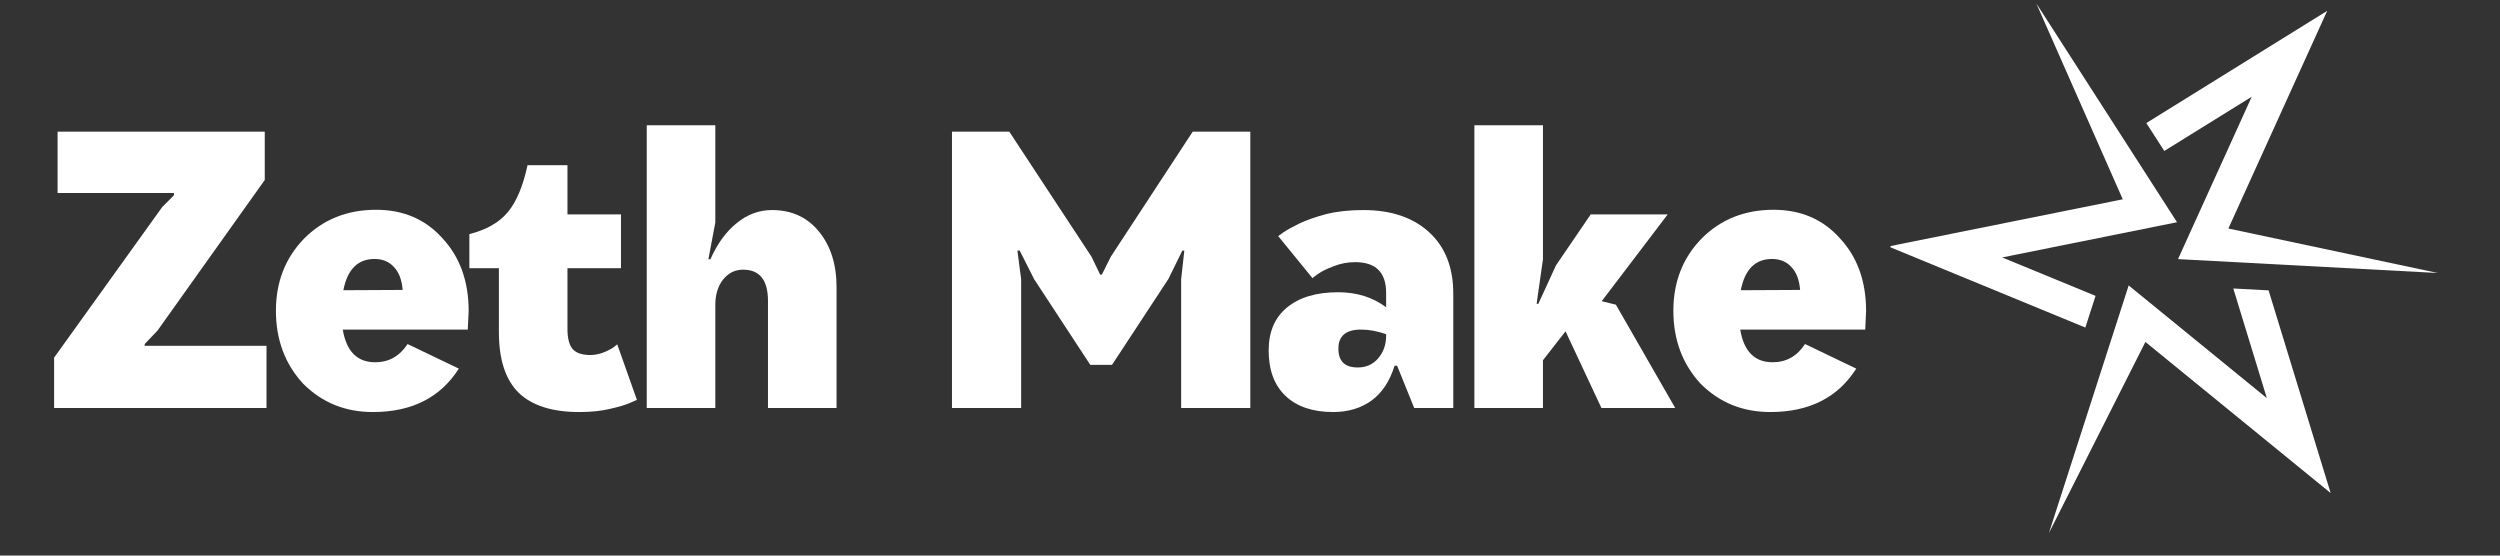
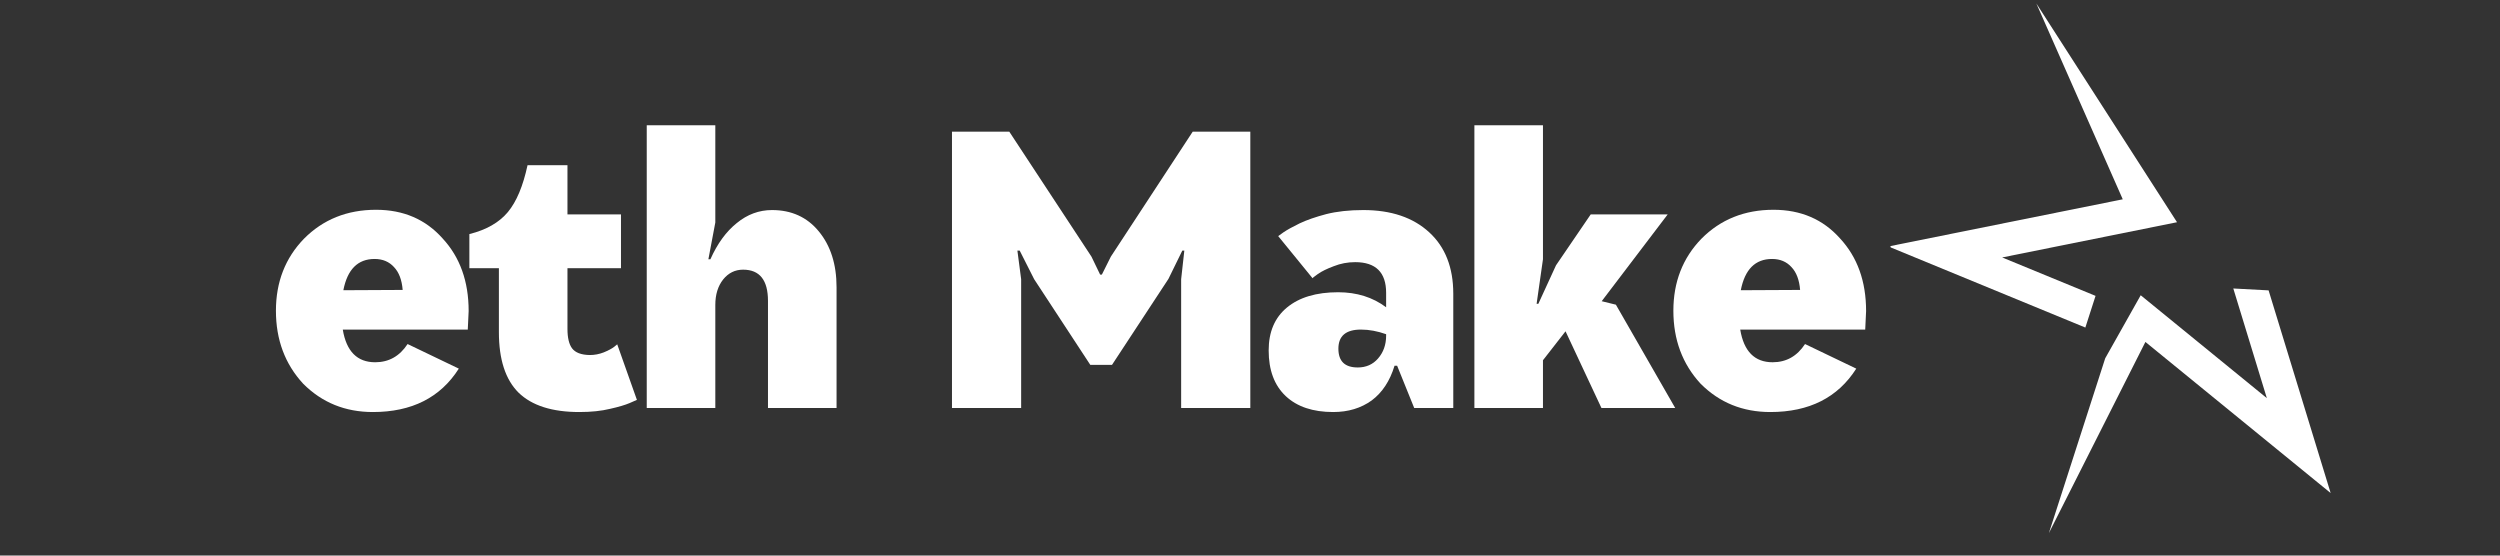
<svg xmlns="http://www.w3.org/2000/svg" width="180" viewBox="0 0 135 30" height="40" preserveAspectRatio="xMidYMid meet">
  <rect x="0" y="0" width="135" height="30" fill="#333333" stroke="none" />
  <defs>
    <g />
    <clipPath id="09530e3e44">
      <path d="M 115 0 L 132 0 L 132 15 L 115 15 Z M 115 0 " clip-rule="nonzero" />
    </clipPath>
    <clipPath id="d93f032a65">
-       <path d="M 126.883 -4.094 L 134.176 24.758 L 106.73 31.691 L 99.441 2.84 Z M 126.883 -4.094 " clip-rule="nonzero" />
-     </clipPath>
+       </clipPath>
    <clipPath id="611ff30c17">
      <path d="M 126.883 -4.094 L 134.176 24.758 L 106.73 31.691 L 99.441 2.84 Z M 126.883 -4.094 " clip-rule="nonzero" />
    </clipPath>
    <clipPath id="5bebd95458">
      <path d="M 110 15 L 126 15 L 126 29 L 110 29 Z M 110 15 " clip-rule="nonzero" />
    </clipPath>
    <clipPath id="f6f1ec3819">
      <path d="M 126.883 -4.094 L 134.176 24.758 L 106.73 31.691 L 99.441 2.84 Z M 126.883 -4.094 " clip-rule="nonzero" />
    </clipPath>
    <clipPath id="9bee80fb22">
-       <path d="M 126.883 -4.094 L 134.176 24.758 L 106.73 31.691 L 99.441 2.84 Z M 126.883 -4.094 " clip-rule="nonzero" />
+       <path d="M 126.883 -4.094 L 134.176 24.758 L 106.73 31.691 Z M 126.883 -4.094 " clip-rule="nonzero" />
    </clipPath>
    <clipPath id="eec710f015">
      <path d="M 101 0 L 118 0 L 118 18 L 101 18 Z M 101 0 " clip-rule="nonzero" />
    </clipPath>
    <clipPath id="11e14d05e7">
      <path d="M 126.883 -4.094 L 134.176 24.758 L 106.73 31.691 L 99.441 2.84 Z M 126.883 -4.094 " clip-rule="nonzero" />
    </clipPath>
    <clipPath id="478cac6f00">
      <path d="M 126.883 -4.094 L 134.176 24.758 L 106.73 31.691 L 99.441 2.84 Z M 126.883 -4.094 " clip-rule="nonzero" />
    </clipPath>
    <clipPath id="b05d4e4102">
      <path d="M 2.176 7 L 15 7 L 15 23 L 2.176 23 Z M 2.176 7 " clip-rule="nonzero" />
    </clipPath>
  </defs>
  <g clip-path="url(#09530e3e44)">
    <g clip-path="url(#d93f032a65)">
      <g clip-path="url(#611ff30c17)">
        <path fill="#ffffff" d="M 120.332 12.34 L 125.668 0.586 L 115.902 6.645 L 116.871 8.152 L 121.594 5.223 L 117.613 13.992 L 131.641 14.742 Z M 120.332 12.34 " fill-opacity="1" fill-rule="nonzero" />
      </g>
    </g>
  </g>
  <g clip-path="url(#5bebd95458)">
    <g clip-path="url(#f6f1ec3819)">
      <g clip-path="url(#9bee80fb22)">
        <path fill="#ffffff" d="M 125.855 26.625 L 122.504 15.68 L 120.598 15.578 L 122.41 21.5 L 114.949 15.414 L 110.641 28.785 L 115.852 18.465 Z M 125.855 26.625 " fill-opacity="1" fill-rule="nonzero" />
      </g>
    </g>
  </g>
  <g clip-path="url(#eec710f015)">
    <g clip-path="url(#11e14d05e7)">
      <g clip-path="url(#478cac6f00)">
        <path fill="#ffffff" d="M 112.609 17.688 L 113.16 15.977 L 108.117 13.902 L 117.559 12 L 109.961 0.184 L 114.629 10.762 L 101.973 13.309 Z M 112.609 17.688 " fill-opacity="1" fill-rule="nonzero" />
      </g>
    </g>
  </g>
  <g clip-path="url(#b05d4e4102)">
    <g fill="#ffffff" fill-opacity="1">
      <g transform="translate(2.141, 22.031)">
        <g>
-           <path d="M 12.25 0 L 0.781 0 L 0.781 -2.719 L 6.625 -10.859 L 7.25 -11.484 L 7.25 -11.609 L 0.969 -11.609 L 0.969 -14.922 L 12.156 -14.922 L 12.156 -12.312 L 6.359 -4.172 L 5.672 -3.453 L 5.672 -3.359 L 12.25 -3.359 Z M 12.25 0 " />
-         </g>
+           </g>
      </g>
    </g>
  </g>
  <g fill="#ffffff" fill-opacity="1">
    <g transform="translate(14.338, 22.031)">
      <g>
        <path d="M 10.969 -5.234 L 10.922 -4.234 L 4.172 -4.234 C 4.367 -3.055 4.953 -2.469 5.922 -2.469 C 6.66 -2.469 7.242 -2.797 7.672 -3.453 L 10.438 -2.125 C 9.445 -0.562 7.898 0.219 5.797 0.219 C 4.305 0.219 3.051 -0.289 2.031 -1.312 C 1.051 -2.375 0.562 -3.688 0.562 -5.25 C 0.562 -6.801 1.066 -8.098 2.078 -9.141 C 3.109 -10.18 4.406 -10.703 5.969 -10.703 C 7.445 -10.703 8.645 -10.188 9.562 -9.156 C 10.5 -8.145 10.969 -6.836 10.969 -5.234 Z M 4.203 -6.359 L 7.406 -6.375 C 7.363 -6.914 7.207 -7.328 6.938 -7.609 C 6.676 -7.898 6.328 -8.047 5.891 -8.047 C 4.984 -8.047 4.422 -7.484 4.203 -6.359 Z M 4.203 -6.359 " />
      </g>
    </g>
  </g>
  <g fill="#ffffff" fill-opacity="1">
    <g transform="translate(24.971, 22.031)">
      <g>
        <path d="M 8.188 -3.297 L 8.359 -3.438 L 9.422 -0.438 C 9.422 -0.438 9.289 -0.379 9.031 -0.266 C 8.781 -0.16 8.426 -0.055 7.969 0.047 C 7.508 0.16 6.957 0.219 6.312 0.219 C 4.844 0.219 3.75 -0.129 3.031 -0.828 C 2.32 -1.535 1.969 -2.625 1.969 -4.094 L 1.969 -7.547 L 0.375 -7.547 L 0.375 -9.391 C 1.289 -9.617 1.984 -10.016 2.453 -10.578 C 2.922 -11.141 3.273 -11.984 3.516 -13.109 L 5.672 -13.109 L 5.672 -10.453 L 8.562 -10.453 L 8.562 -7.547 L 5.672 -7.547 L 5.672 -4.266 C 5.672 -3.797 5.754 -3.445 5.922 -3.219 C 6.098 -2.988 6.414 -2.867 6.875 -2.859 C 7.133 -2.859 7.383 -2.906 7.625 -3 C 7.875 -3.102 8.062 -3.203 8.188 -3.297 Z M 8.188 -3.297 " />
      </g>
    </g>
  </g>
  <g fill="#ffffff" fill-opacity="1">
    <g transform="translate(33.815, 22.031)">
      <g>
        <path d="M 4.812 0 L 1.109 0 L 1.109 -15.266 L 4.812 -15.266 L 4.812 -10.016 L 4.438 -8.031 L 4.547 -8.031 C 4.922 -8.875 5.395 -9.523 5.969 -9.984 C 6.539 -10.453 7.176 -10.688 7.875 -10.688 C 8.926 -10.688 9.766 -10.305 10.391 -9.547 C 11.035 -8.773 11.359 -7.766 11.359 -6.516 L 11.359 0 L 7.656 0 L 7.656 -5.781 C 7.656 -6.906 7.207 -7.469 6.312 -7.469 C 5.875 -7.469 5.516 -7.289 5.234 -6.938 C 4.953 -6.582 4.812 -6.125 4.812 -5.562 Z M 4.812 0 " />
      </g>
    </g>
  </g>
  <g fill="#ffffff" fill-opacity="1">
    <g transform="translate(45.25, 22.031)">
      <g />
    </g>
  </g>
  <g fill="#ffffff" fill-opacity="1">
    <g transform="translate(50.001, 22.031)">
      <g>
        <path d="M 5.141 0 L 1.406 0 L 1.406 -14.922 L 4.5 -14.922 L 8.938 -8.172 L 9.406 -7.203 L 9.5 -7.203 L 9.984 -8.172 L 14.406 -14.922 L 17.516 -14.922 L 17.516 0 L 13.781 0 L 13.781 -6.953 L 13.953 -8.5 L 13.844 -8.5 L 13.094 -6.969 L 10.047 -2.328 L 8.875 -2.328 L 5.844 -6.953 L 5.062 -8.5 L 4.938 -8.5 L 5.141 -6.953 Z M 5.141 0 " />
      </g>
    </g>
  </g>
  <g fill="#ffffff" fill-opacity="1">
    <g transform="translate(68.039, 22.031)">
      <g>
        <path d="M 5.578 -10.688 C 7.086 -10.688 8.273 -10.285 9.141 -9.484 C 10.004 -8.691 10.438 -7.586 10.438 -6.172 L 10.438 0 L 8.328 0 L 7.406 -2.281 L 7.266 -2.281 C 7.016 -1.457 6.602 -0.832 6.031 -0.406 C 5.457 0.008 4.766 0.219 3.953 0.219 C 2.859 0.219 2.004 -0.066 1.391 -0.641 C 0.773 -1.223 0.469 -2.047 0.469 -3.109 C 0.469 -4.109 0.797 -4.879 1.453 -5.422 C 2.117 -5.973 3.039 -6.25 4.219 -6.25 C 5.227 -6.25 6.094 -5.977 6.812 -5.438 L 6.812 -6.219 C 6.812 -7.32 6.254 -7.875 5.141 -7.875 C 4.734 -7.875 4.348 -7.801 3.984 -7.656 C 3.617 -7.52 3.332 -7.379 3.125 -7.234 C 2.914 -7.086 2.82 -7.008 2.844 -7 L 0.984 -9.281 C 0.984 -9.281 1.078 -9.348 1.266 -9.484 C 1.461 -9.617 1.754 -9.781 2.141 -9.969 C 2.535 -10.156 3.016 -10.32 3.578 -10.469 C 4.148 -10.613 4.816 -10.688 5.578 -10.688 Z M 5.281 -2.188 C 5.727 -2.188 6.094 -2.348 6.375 -2.672 C 6.664 -3.004 6.812 -3.414 6.812 -3.906 L 6.812 -3.984 C 6.352 -4.148 5.898 -4.234 5.453 -4.234 C 4.641 -4.234 4.234 -3.891 4.234 -3.203 C 4.234 -2.523 4.582 -2.188 5.281 -2.188 Z M 5.281 -2.188 " />
      </g>
    </g>
  </g>
  <g fill="#ffffff" fill-opacity="1">
    <g transform="translate(78.508, 22.031)">
      <g>
        <path d="M 11.953 0 L 7.969 0 L 6.031 -4.141 L 4.812 -2.578 L 4.812 0 L 1.109 0 L 1.109 -15.266 L 4.812 -15.266 L 4.812 -8.031 L 4.469 -5.625 L 4.562 -5.625 L 5.516 -7.703 L 7.391 -10.453 L 11.547 -10.453 L 7.984 -5.766 L 8.75 -5.578 Z M 11.953 0 " />
      </g>
    </g>
  </g>
  <g fill="#ffffff" fill-opacity="1">
    <g transform="translate(89.8, 22.031)">
      <g>
        <path d="M 10.969 -5.234 L 10.922 -4.234 L 4.172 -4.234 C 4.367 -3.055 4.953 -2.469 5.922 -2.469 C 6.66 -2.469 7.242 -2.797 7.672 -3.453 L 10.438 -2.125 C 9.445 -0.562 7.898 0.219 5.797 0.219 C 4.305 0.219 3.051 -0.289 2.031 -1.312 C 1.051 -2.375 0.562 -3.688 0.562 -5.25 C 0.562 -6.801 1.066 -8.098 2.078 -9.141 C 3.109 -10.18 4.406 -10.703 5.969 -10.703 C 7.445 -10.703 8.645 -10.188 9.562 -9.156 C 10.5 -8.145 10.969 -6.836 10.969 -5.234 Z M 4.203 -6.359 L 7.406 -6.375 C 7.363 -6.914 7.207 -7.328 6.938 -7.609 C 6.676 -7.898 6.328 -8.047 5.891 -8.047 C 4.984 -8.047 4.422 -7.484 4.203 -6.359 Z M 4.203 -6.359 " />
      </g>
    </g>
  </g>
</svg>